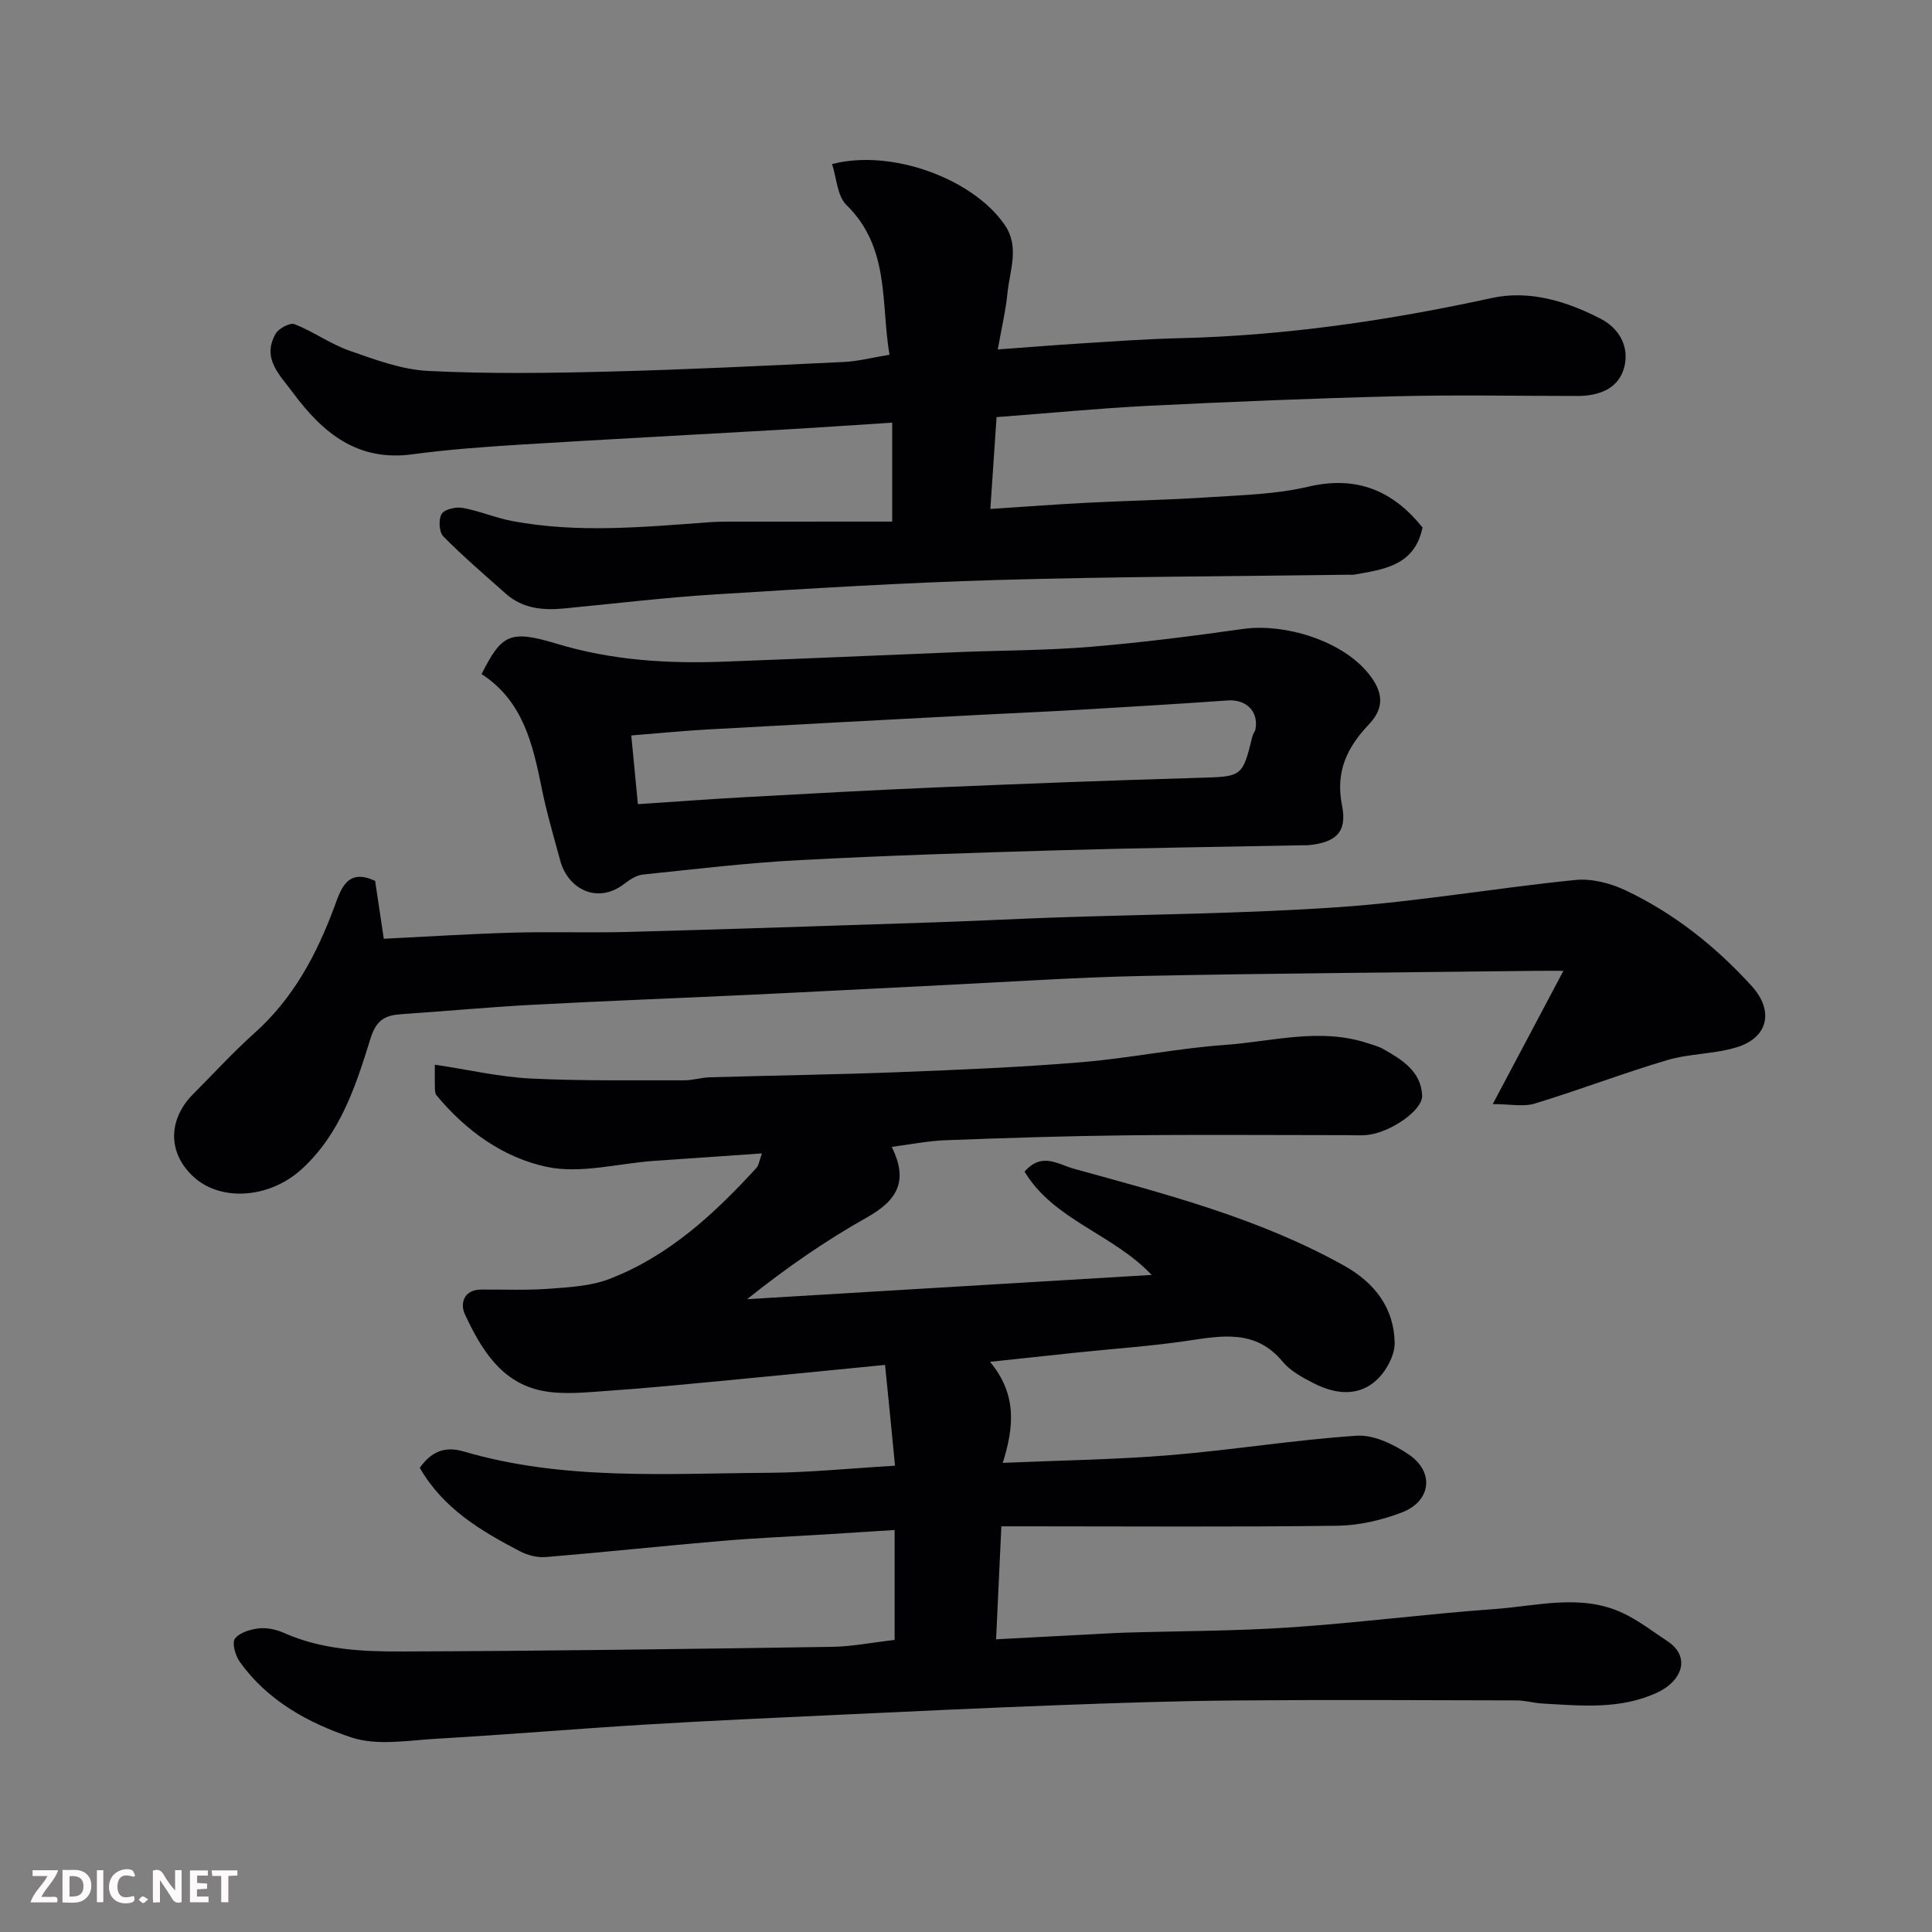
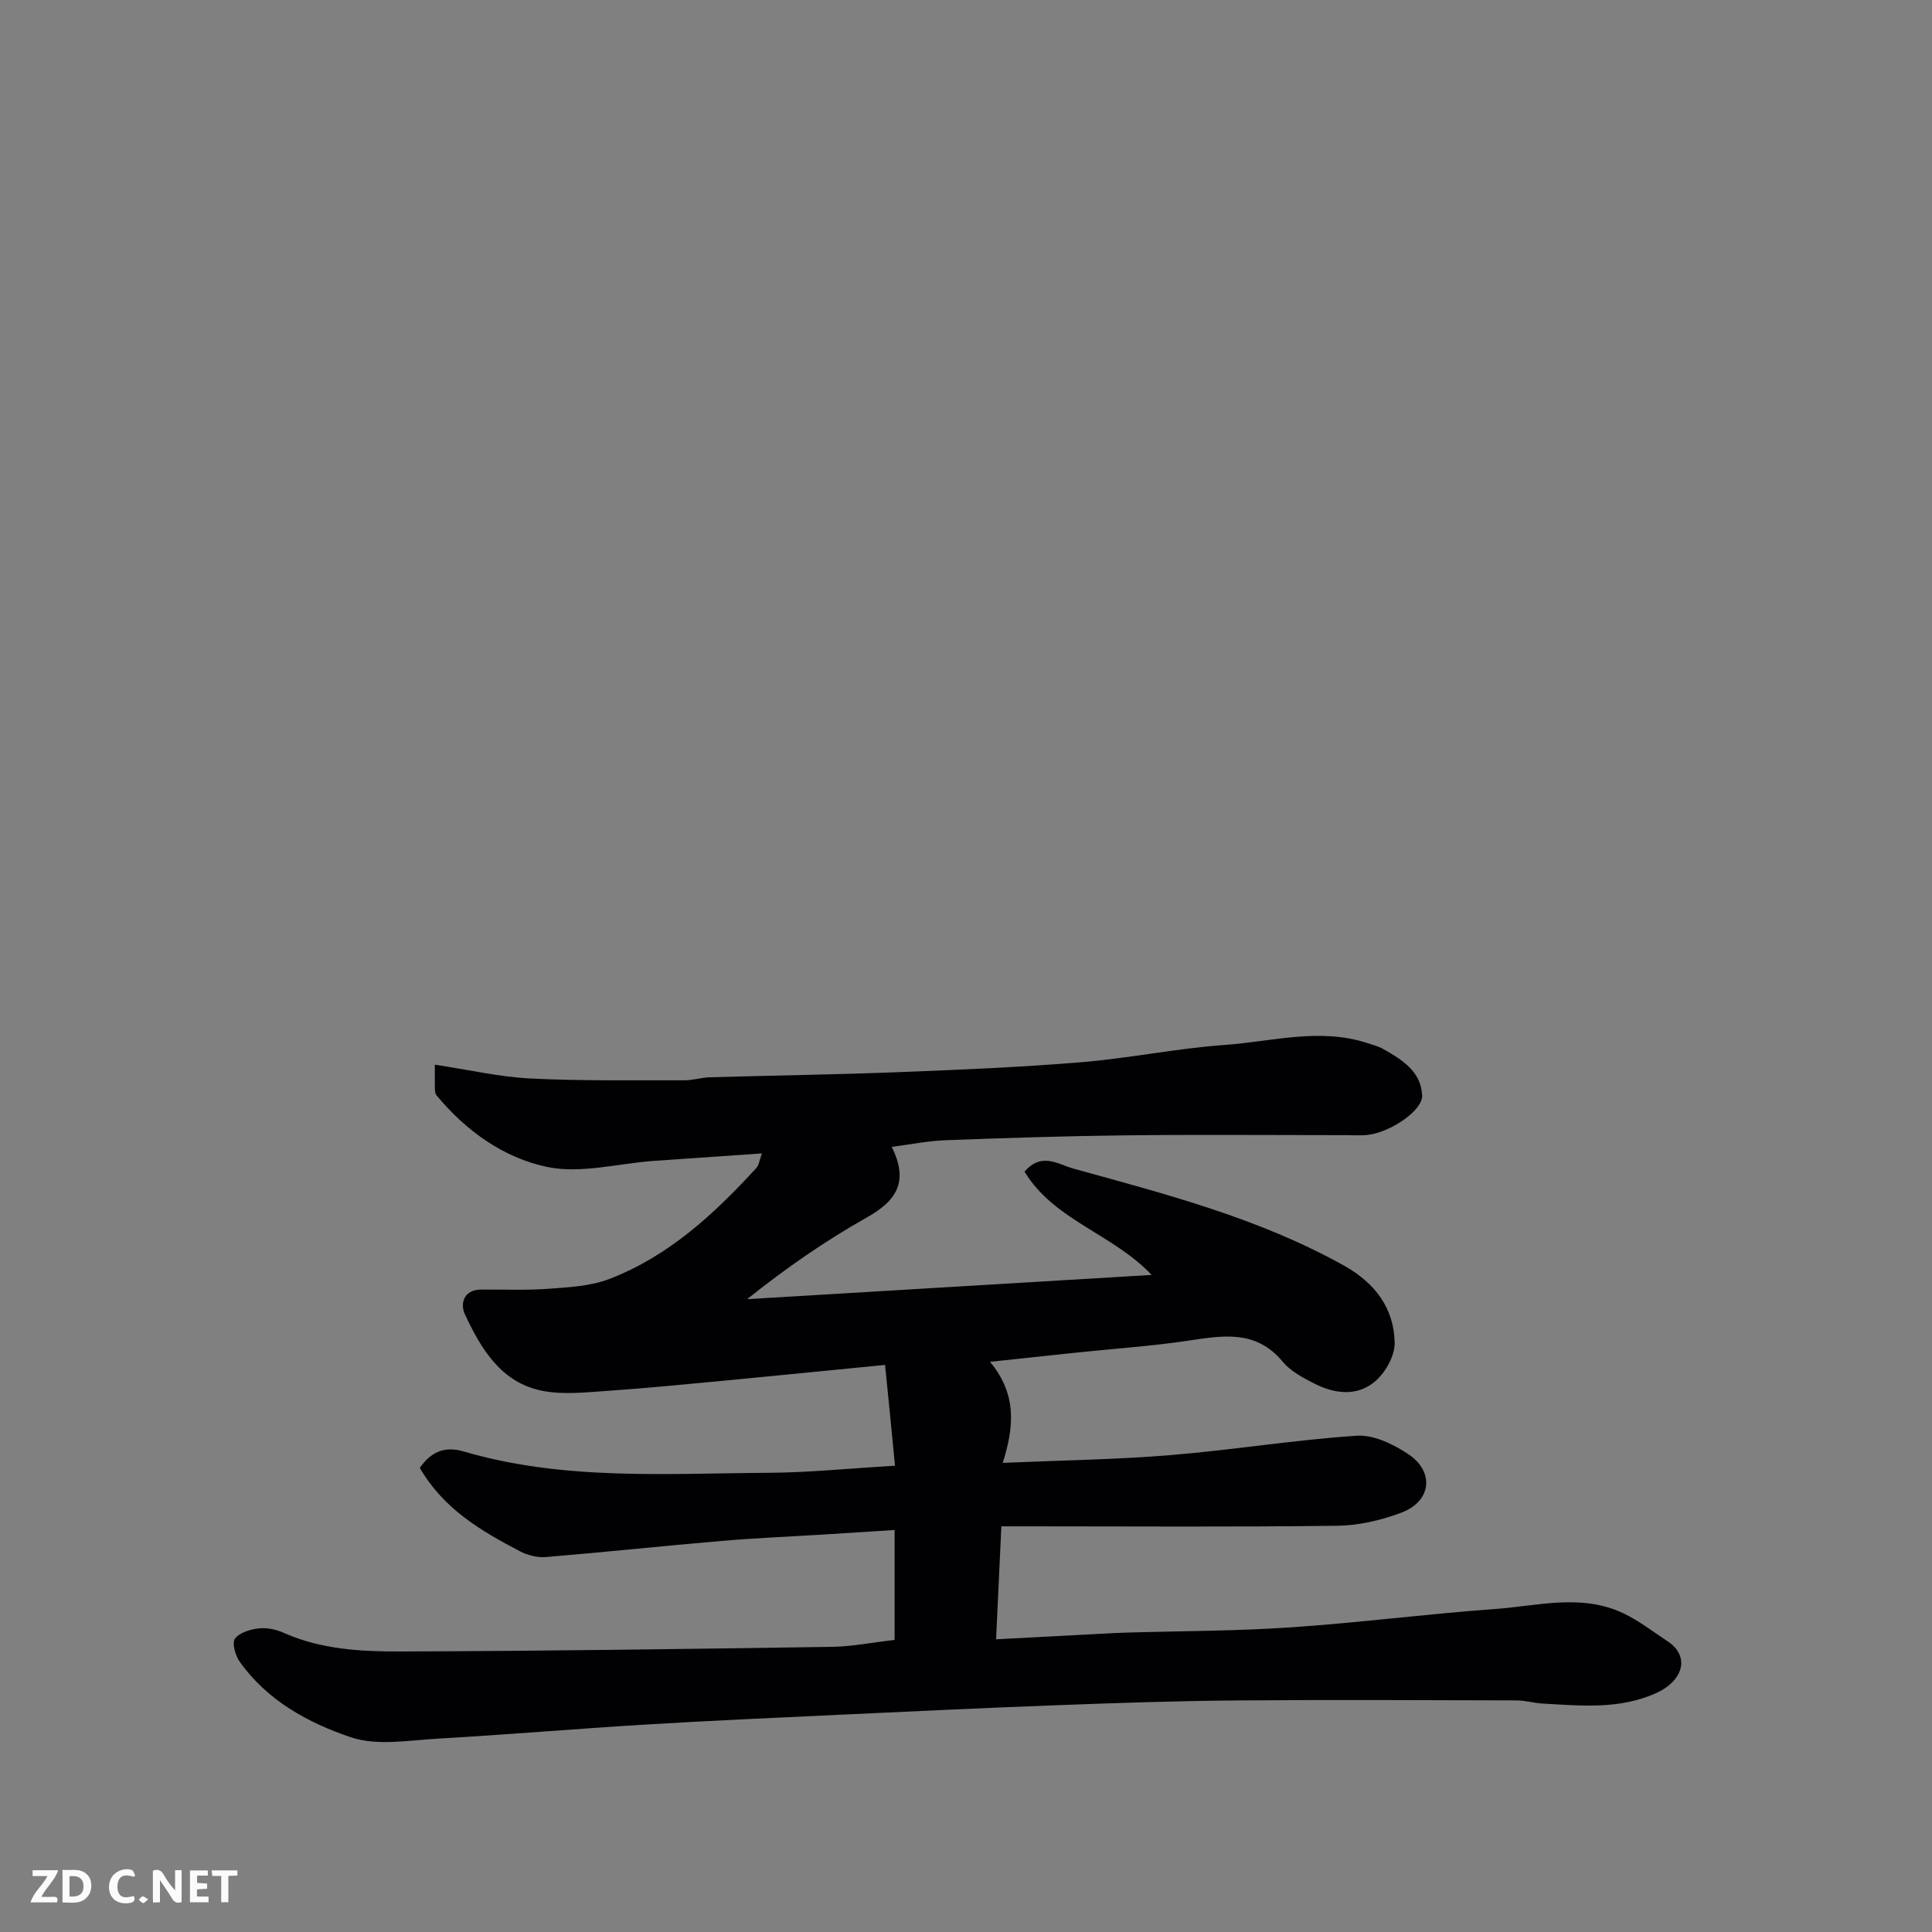
<svg xmlns="http://www.w3.org/2000/svg" enable-background="new 0 0 400 400" viewBox="0 0 400 400">
  <rect x="0" y="0" width="400" height="400" fill="#808080" stroke="none" />
  <path d="m183.24 282.59c-11.64 1.14-22.26 2.21-32.87 3.22-8.19.77-16.37 1.59-24.57 2.15-4.5.31-9.18.84-13.52-.01-8.54-1.68-12.68-8.68-16.03-15.84-.99-2.11-.34-5.1 3.37-5.12 4.69-.03 9.39.18 14.06-.17 4.2-.31 8.62-.54 12.47-2.02 12.28-4.71 21.73-13.46 30.46-23 .5-.54.58-1.47 1.14-3-7.78.54-15.09 1.03-22.4 1.55-7.39.53-15.11 2.71-22.08 1.25-9-1.88-16.84-7.48-22.91-14.85-.28-.34-.3-.94-.32-1.42-.04-1.29-.01-2.58-.01-4.9 6.94 1.04 13.33 2.53 19.77 2.86 10.58.53 21.21.35 31.81.38 1.79.01 3.57-.58 5.36-.63 13.1-.38 26.2-.56 39.3-1.07 12.54-.49 25.09-1.01 37.6-2.05 9.94-.82 19.79-2.87 29.74-3.58 9.82-.7 19.69-3.63 29.57-.35 1.08.36 2.22.63 3.19 1.19 3.88 2.2 7.84 4.62 8.07 9.61.15 3.12-6.63 7.7-11.35 8.19-1.48.16-3 .03-4.5.04-15.16 0-30.33-.13-45.49.04-12.44.14-24.87.54-37.3 1.01-3.75.14-7.48.9-11.17 1.38 3.33 6.78 1.5 10.86-5.07 14.56-8.63 4.85-16.8 10.51-24.88 16.97 27.77-1.66 55.54-3.33 83.76-5.02-8.04-8.51-20.26-11.32-26.32-21.39 3.59-4.1 6.89-1.52 10.2-.6 19.16 5.29 38.41 10.27 55.96 20.07 6.34 3.55 10.34 8.75 10.47 15.96.05 2.65-1.83 6.02-3.89 7.86-3.8 3.38-8.56 2.74-12.89.52-2.3-1.18-4.8-2.52-6.4-4.45-5.64-6.81-12.68-5.37-19.97-4.3-7.46 1.1-15.02 1.6-22.53 2.39-5.66.59-11.31 1.21-18.1 1.93 5.69 6.83 4.92 13.64 2.64 20.92 12-.52 23.37-.67 34.67-1.6 12.9-1.06 25.72-3.16 38.62-4.02 3.51-.23 7.62 1.77 10.72 3.85 5.43 3.64 4.7 9.73-1.41 12.05-4.19 1.59-8.83 2.68-13.28 2.74-21.33.28-42.66.12-63.99.12-1.8 0-3.6 0-5.62 0-.36 7.73-.7 15.08-1.09 23.39 8.27-.44 16.48-.87 24.69-1.3.67-.04 1.33-.06 2-.08 11.43-.34 22.89-.32 34.29-1.09 14.09-.95 28.12-2.78 42.21-3.79 8.92-.64 18.05-3.28 26.77.92 3.18 1.53 6.03 3.75 9 5.7 4.96 3.26 3.05 8.27-2.02 10.64-7.7 3.6-15.76 2.75-23.8 2.3-1.79-.1-3.57-.64-5.36-.65-19.33-.05-38.66-.15-57.99.01-12.44.1-24.87.52-37.3.99-15.04.56-30.07 1.28-45.1 1.98-13.37.63-26.74 1.22-40.1 2.03-14.31.87-28.6 2.09-42.91 2.91-6 .34-12.53 1.54-17.94-.28-8.86-2.97-17.36-7.62-23.06-15.68-.9-1.27-1.62-3.88-.96-4.75.98-1.28 3.23-1.94 5.02-2.13 1.7-.18 3.63.28 5.22.99 7.72 3.41 15.97 3.83 24.12 3.8 29.76-.09 59.53-.52 89.29-.96 4.07-.06 8.12-.88 12.92-1.43 0-7.27 0-14.57 0-22.76-5.22.33-9.94.64-14.65.93-7.08.44-14.18.73-21.25 1.34-12.1 1.03-24.19 2.33-36.3 3.33-1.76.15-3.8-.37-5.38-1.2-8.02-4.2-15.81-8.75-20.73-17.27 2.21-3.11 4.91-4.62 9.09-3.39 20.67 6.07 41.92 4.54 63.03 4.42 8.41-.05 16.82-.91 26.27-1.47-.62-6.58-1.3-13.31-2.06-20.87z" fill="#010103" />
-   <path d="m206.33 86.36c-.43 6.31-.83 12.2-1.29 19.02 6.88-.45 13.41-.95 19.96-1.29 8.43-.43 16.87-.58 25.29-1.14 6.87-.45 13.89-.61 20.54-2.18 10.18-2.4 17.66.92 23.69 8.44-1.64 7.94-8.04 8.68-14.2 9.77-.32.06-.67.01-1 .01-24.26.33-48.53.39-72.78 1.09-19.48.56-38.94 1.77-58.4 2.98-10.49.65-20.94 1.92-31.4 2.92-4.39.42-8.57 0-12.03-3.07-4.37-3.89-8.83-7.7-12.93-11.86-.88-.89-1.02-3.52-.34-4.64.6-.98 2.94-1.51 4.33-1.26 3.5.63 6.86 2.09 10.36 2.74 13.52 2.53 27.08 1.23 40.64.24 1.49-.11 2.99-.13 4.49-.13 11.06-.01 22.13-.01 33.46-.01 0-7.62 0-13.89 0-20.48-7.77.49-15.56 1.03-23.36 1.48-17.8 1.03-35.6 1.95-53.39 3.05-7.55.47-15.11 1.01-22.59 2.02-11.38 1.54-18.56-4.43-24.75-12.78-2.74-3.7-6.46-7.06-3.57-12.17.63-1.12 2.99-2.37 3.94-1.99 3.91 1.54 7.44 4.12 11.39 5.5 5.29 1.85 10.79 3.91 16.28 4.18 12.47.62 24.99.45 37.48.13 16.21-.41 32.4-1.22 48.6-1.99 2.91-.14 5.79-.9 9.41-1.49-1.82-10.63.17-22.14-8.93-31.03-1.9-1.86-2.01-5.55-2.96-8.45 12.26-3.2 29.17 2.99 35.76 12.61 3.11 4.54 1.02 9.42.55 14.14-.35 3.55-1.19 7.06-2 11.63 6.18-.45 11.71-.9 17.25-1.25 6.76-.42 13.52-.92 20.29-1.08 21.88-.51 43.38-3.66 64.74-8.32 7.8-1.7 15.5.66 22.55 4.3 3.91 2.02 5.94 5.87 4.88 10-1.15 4.48-5.22 5.98-9.69 5.98-12.5 0-25-.25-37.49.06-17.2.43-34.4 1.14-51.59 1.99-10.34.54-20.66 1.54-31.19 2.33z" fill="#010103" />
-   <path d="m309.06 228.59c5.24-9.88 9.74-18.36 14.63-27.59-2 0-3.7-.02-5.4 0-27.25.33-54.51.5-81.76 1.06-14.04.29-28.06 1.26-42.09 1.94-13.2.65-26.39 1.36-39.59 1.98-14.86.7-29.73 1.26-44.58 2.05-9.04.48-18.06 1.33-27.09 1.94-3.37.23-5.24 1.07-6.48 5.07-3.03 9.77-6.23 19.69-14.22 27-6.63 6.07-16.62 6.78-22.27 1.73-5.64-5.05-5.38-12.08-.23-17.24 4.23-4.25 8.29-8.69 12.75-12.68 7.94-7.11 12.73-16.04 16.4-25.84 1.37-3.66 2.59-8.44 8.54-5.62.54 3.61 1.09 7.32 1.79 11.97 8.76-.43 17.63-1 26.51-1.26 7.99-.23 15.99.06 23.98-.15 21.19-.58 42.38-1.29 63.58-1.99 8.1-.27 16.19-.69 24.29-.98 19.86-.69 39.76-.8 59.57-2.18 16.31-1.14 32.49-3.98 48.77-5.61 3.38-.34 7.25.66 10.38 2.14 10.05 4.76 18.67 11.61 26.14 19.83 4.66 5.13 3.41 10.71-3.18 12.69-4.64 1.4-9.74 1.27-14.38 2.65-9.17 2.72-18.13 6.17-27.29 8.96-2.38.75-5.14.13-8.77.13z" fill="#010103" />
-   <path d="m99.7 139.56c4.16-8.16 5.77-9.25 15.5-6.3 11.41 3.46 22.94 4.17 34.67 3.73 16.2-.6 32.4-1.33 48.6-1.98 9.1-.36 18.23-.34 27.29-1.09 10.61-.88 21.18-2.23 31.73-3.72 8.18-1.15 20.7 2.26 26.31 9.86 2.89 3.91 2.43 6.95-.43 9.97-4.52 4.77-6.91 9.79-5.52 16.72 1.11 5.54-1.25 7.68-6.98 8.24-.33.03-.67 0-1 .01-16.76.33-33.53.55-50.29 1.03-18.04.52-36.07 1.1-54.09 2.05-10.82.57-21.61 1.87-32.39 2.99-1.33.14-2.71 1.04-3.82 1.9-5.68 4.38-11.73.98-13.27-4.73-1.36-5.01-2.84-10-3.86-15.08-1.85-9.11-3.86-18.04-12.45-23.6zm32.37 26.93c8.11-.53 15.36-1.08 22.61-1.47 13.03-.72 26.05-1.44 39.09-1.99 18.02-.76 36.05-1.46 54.08-1.98 9.36-.27 9.36-.07 11.47-8.69.11-.47.51-.87.6-1.34.71-3.71-1.89-6.27-5.72-6-10.51.74-21.03 1.36-31.55 1.98-6.59.38-13.2.65-19.79 1-18.8.99-37.59 1.98-56.38 3.03-5.05.28-10.09.78-15.78 1.24.45 4.7.87 9.04 1.37 14.22z" fill="#010103" />
  <g fill="#fcfafa">
    <path d="m37.59 393.81c-.92.31-1.52.05-2-.78-.7-1.2-1.52-2.34-2.47-3.78v4.59c-.55.03-.95.05-1.41.07-.03-.37-.06-.64-.06-.91 0-1.91 0-3.81 0-5.7 1.13-.41 1.77-.03 2.29.91.62 1.11 1.38 2.14 2.31 3.19v-4.2h1.35v6.61z" />
    <path d="m12.94 393.88v-6.75c1.9.19 3.93-.54 5.37 1.29.8 1.01.78 2.88.03 3.97-1.37 1.97-3.4 1.51-5.4 1.49m1.45-1.22c2.04.12 2.92-.58 2.89-2.21-.03-1.51-.98-2.19-2.89-2z" />
    <path d="m11.81 393.87h-5.49c.68-2.18 2.47-3.48 3.51-5.45h-3.08v-1.21h5.29c-.71 2.13-2.44 3.48-3.47 5.51.86 0 1.63.04 2.39-.01.79-.05 1.14.21.85 1.16" />
    <path d="m39.33 393.86v-6.61h3.7v1.07h-2.22v1.52c.68.04 1.34.09 2.07.13v1.07c-.72.05-1.38.09-2.1.14v1.48h2.4v1.19h-3.84z" />
    <path d="m27.71 388.56c-1.15-.3-2.46-.61-3.1.64-.37.73-.41 1.93-.06 2.67.63 1.35 1.99.93 3.17.68.35.94-.01 1.32-.93 1.46-1.62.25-3.05-.27-3.76-1.48-.73-1.24-.6-3.03.31-4.17.88-1.11 2.71-1.7 4-1.16.32.13.44.74.65 1.12-.1.08-.19.16-.28.24" />
    <path d="m49.15 387.24v1.07c-.59.02-1.17.05-1.87.08v5.44h-1.48v-5.44h-1.85c-.05-.4-.08-.73-.13-1.15z" />
-     <path d="m20.06 387.21h1.33v6.62h-1.33z" />
    <path d="m30.68 393.25c-.49.38-.8.79-1.05.76-.32-.05-.6-.45-.9-.7.26-.24.51-.64.8-.67.29-.04.62.3 1.15.61" />
  </g>
</svg>